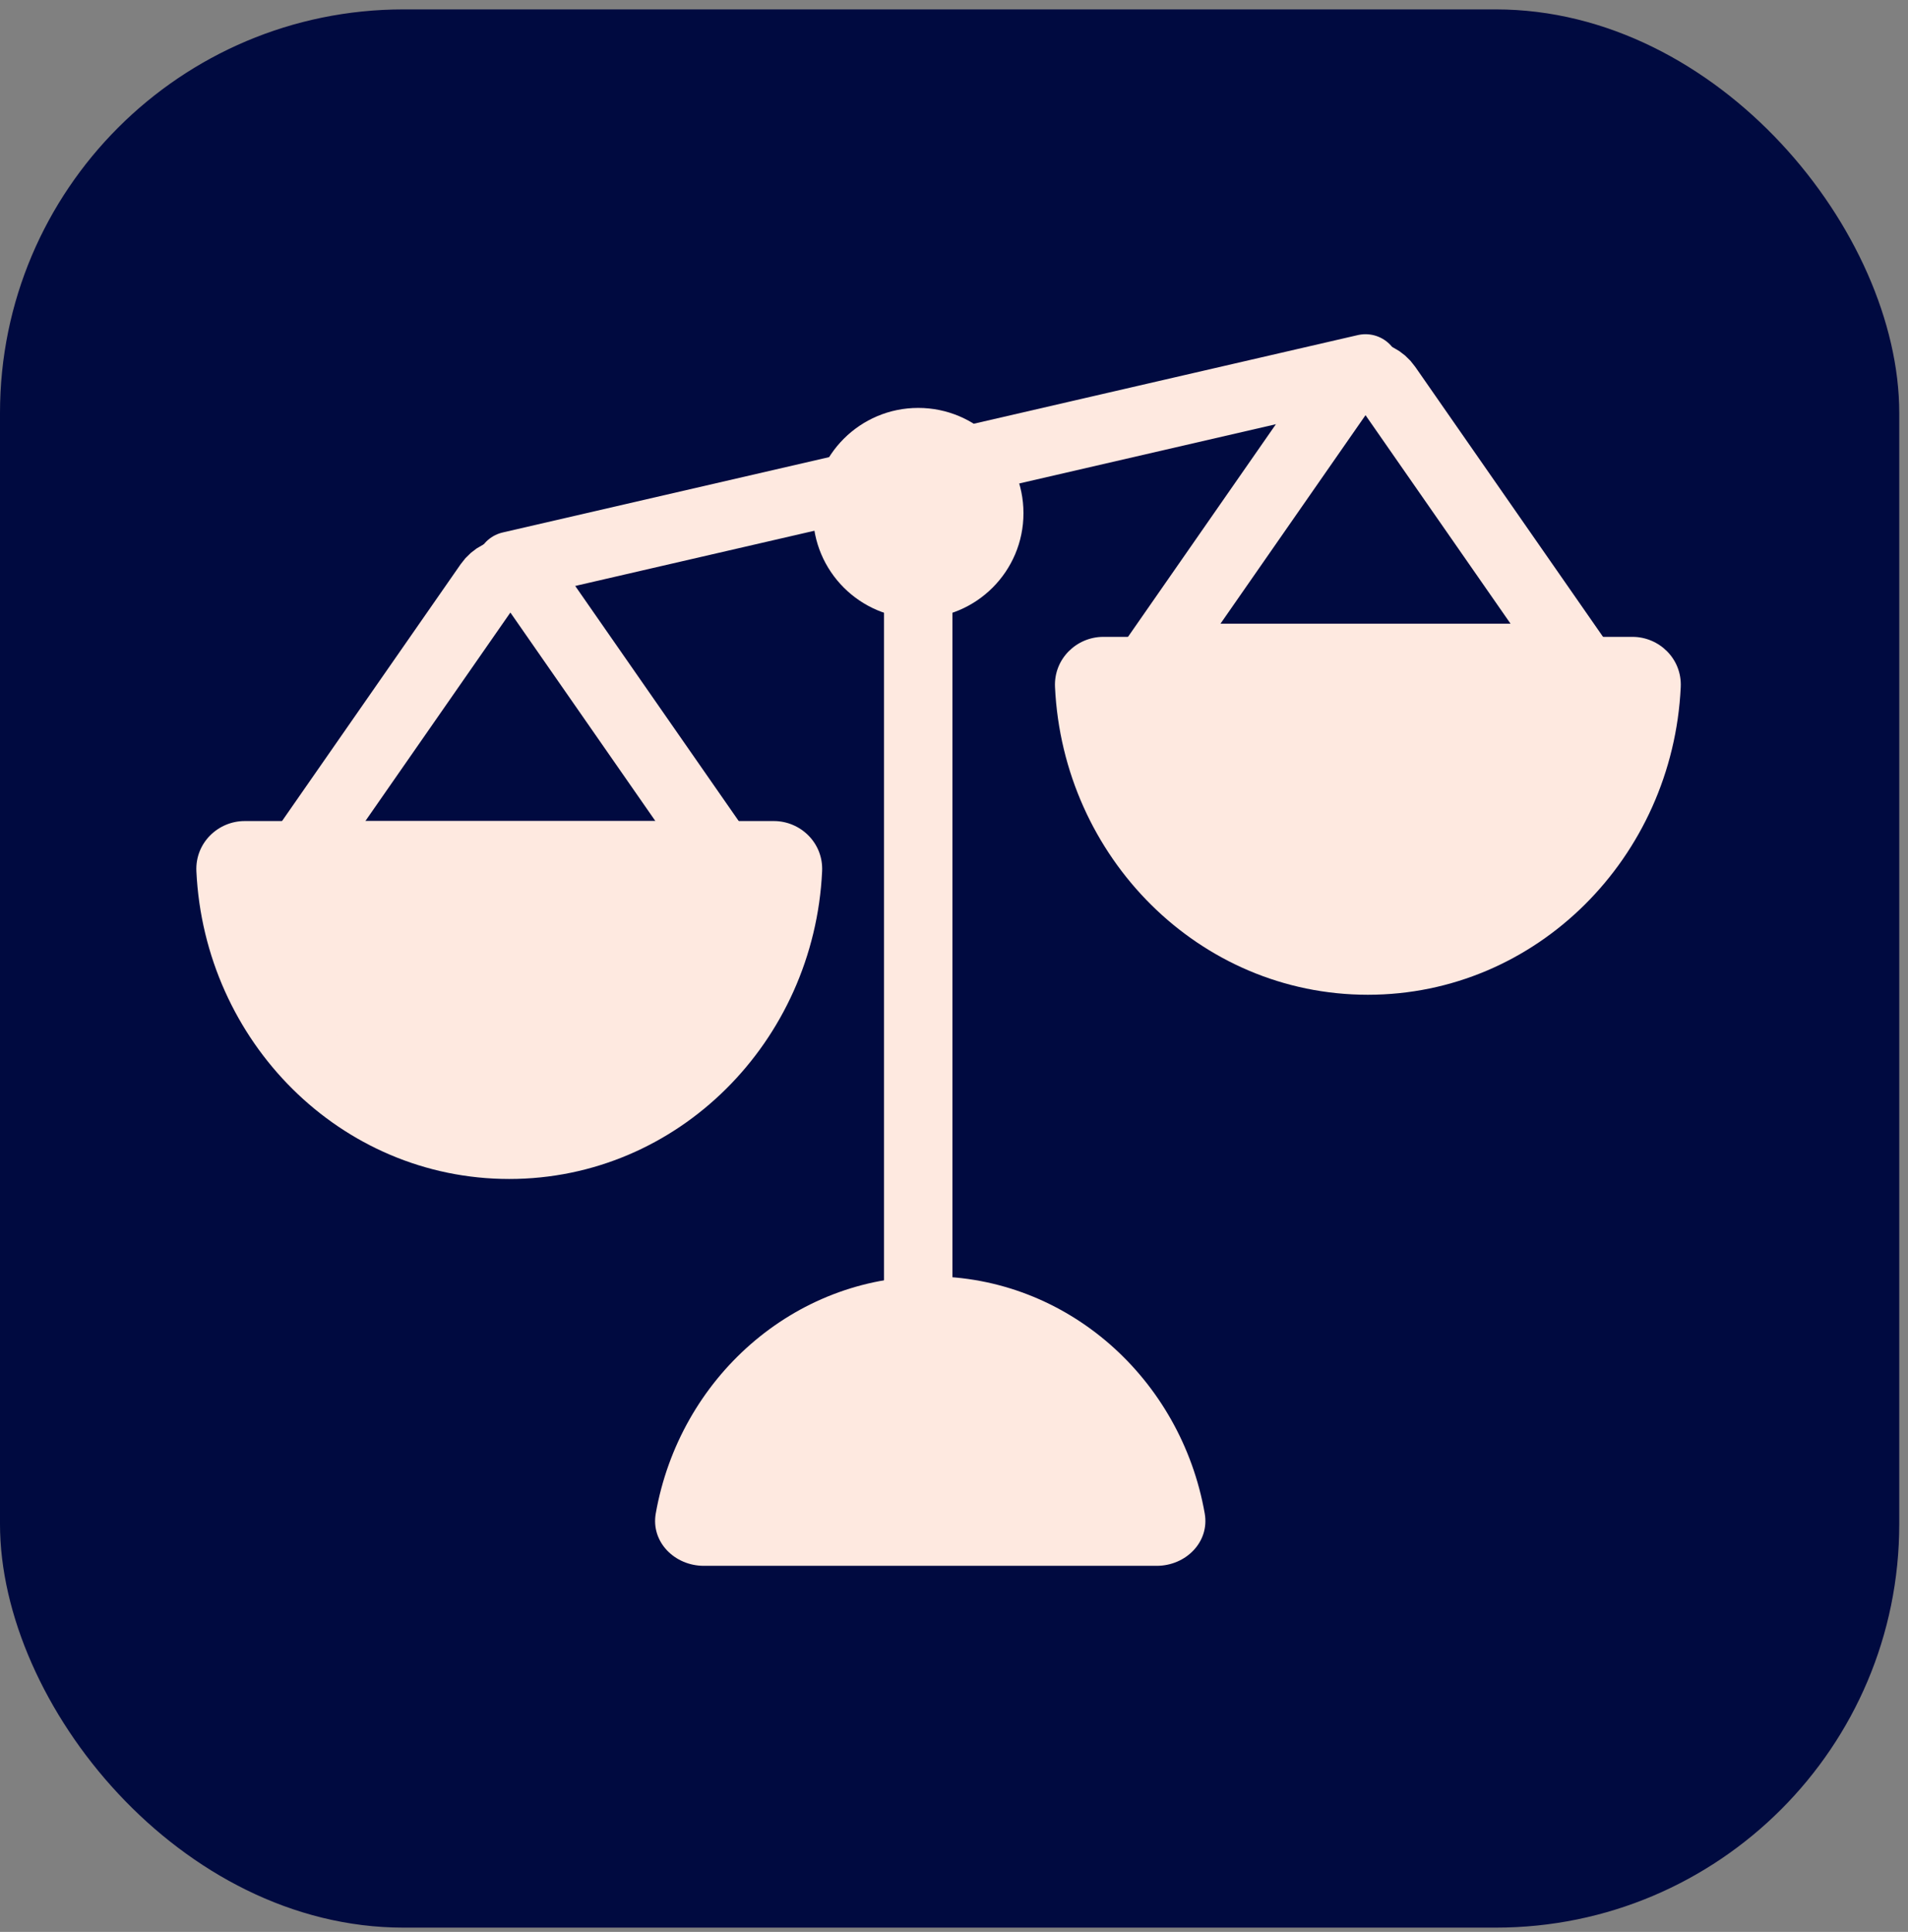
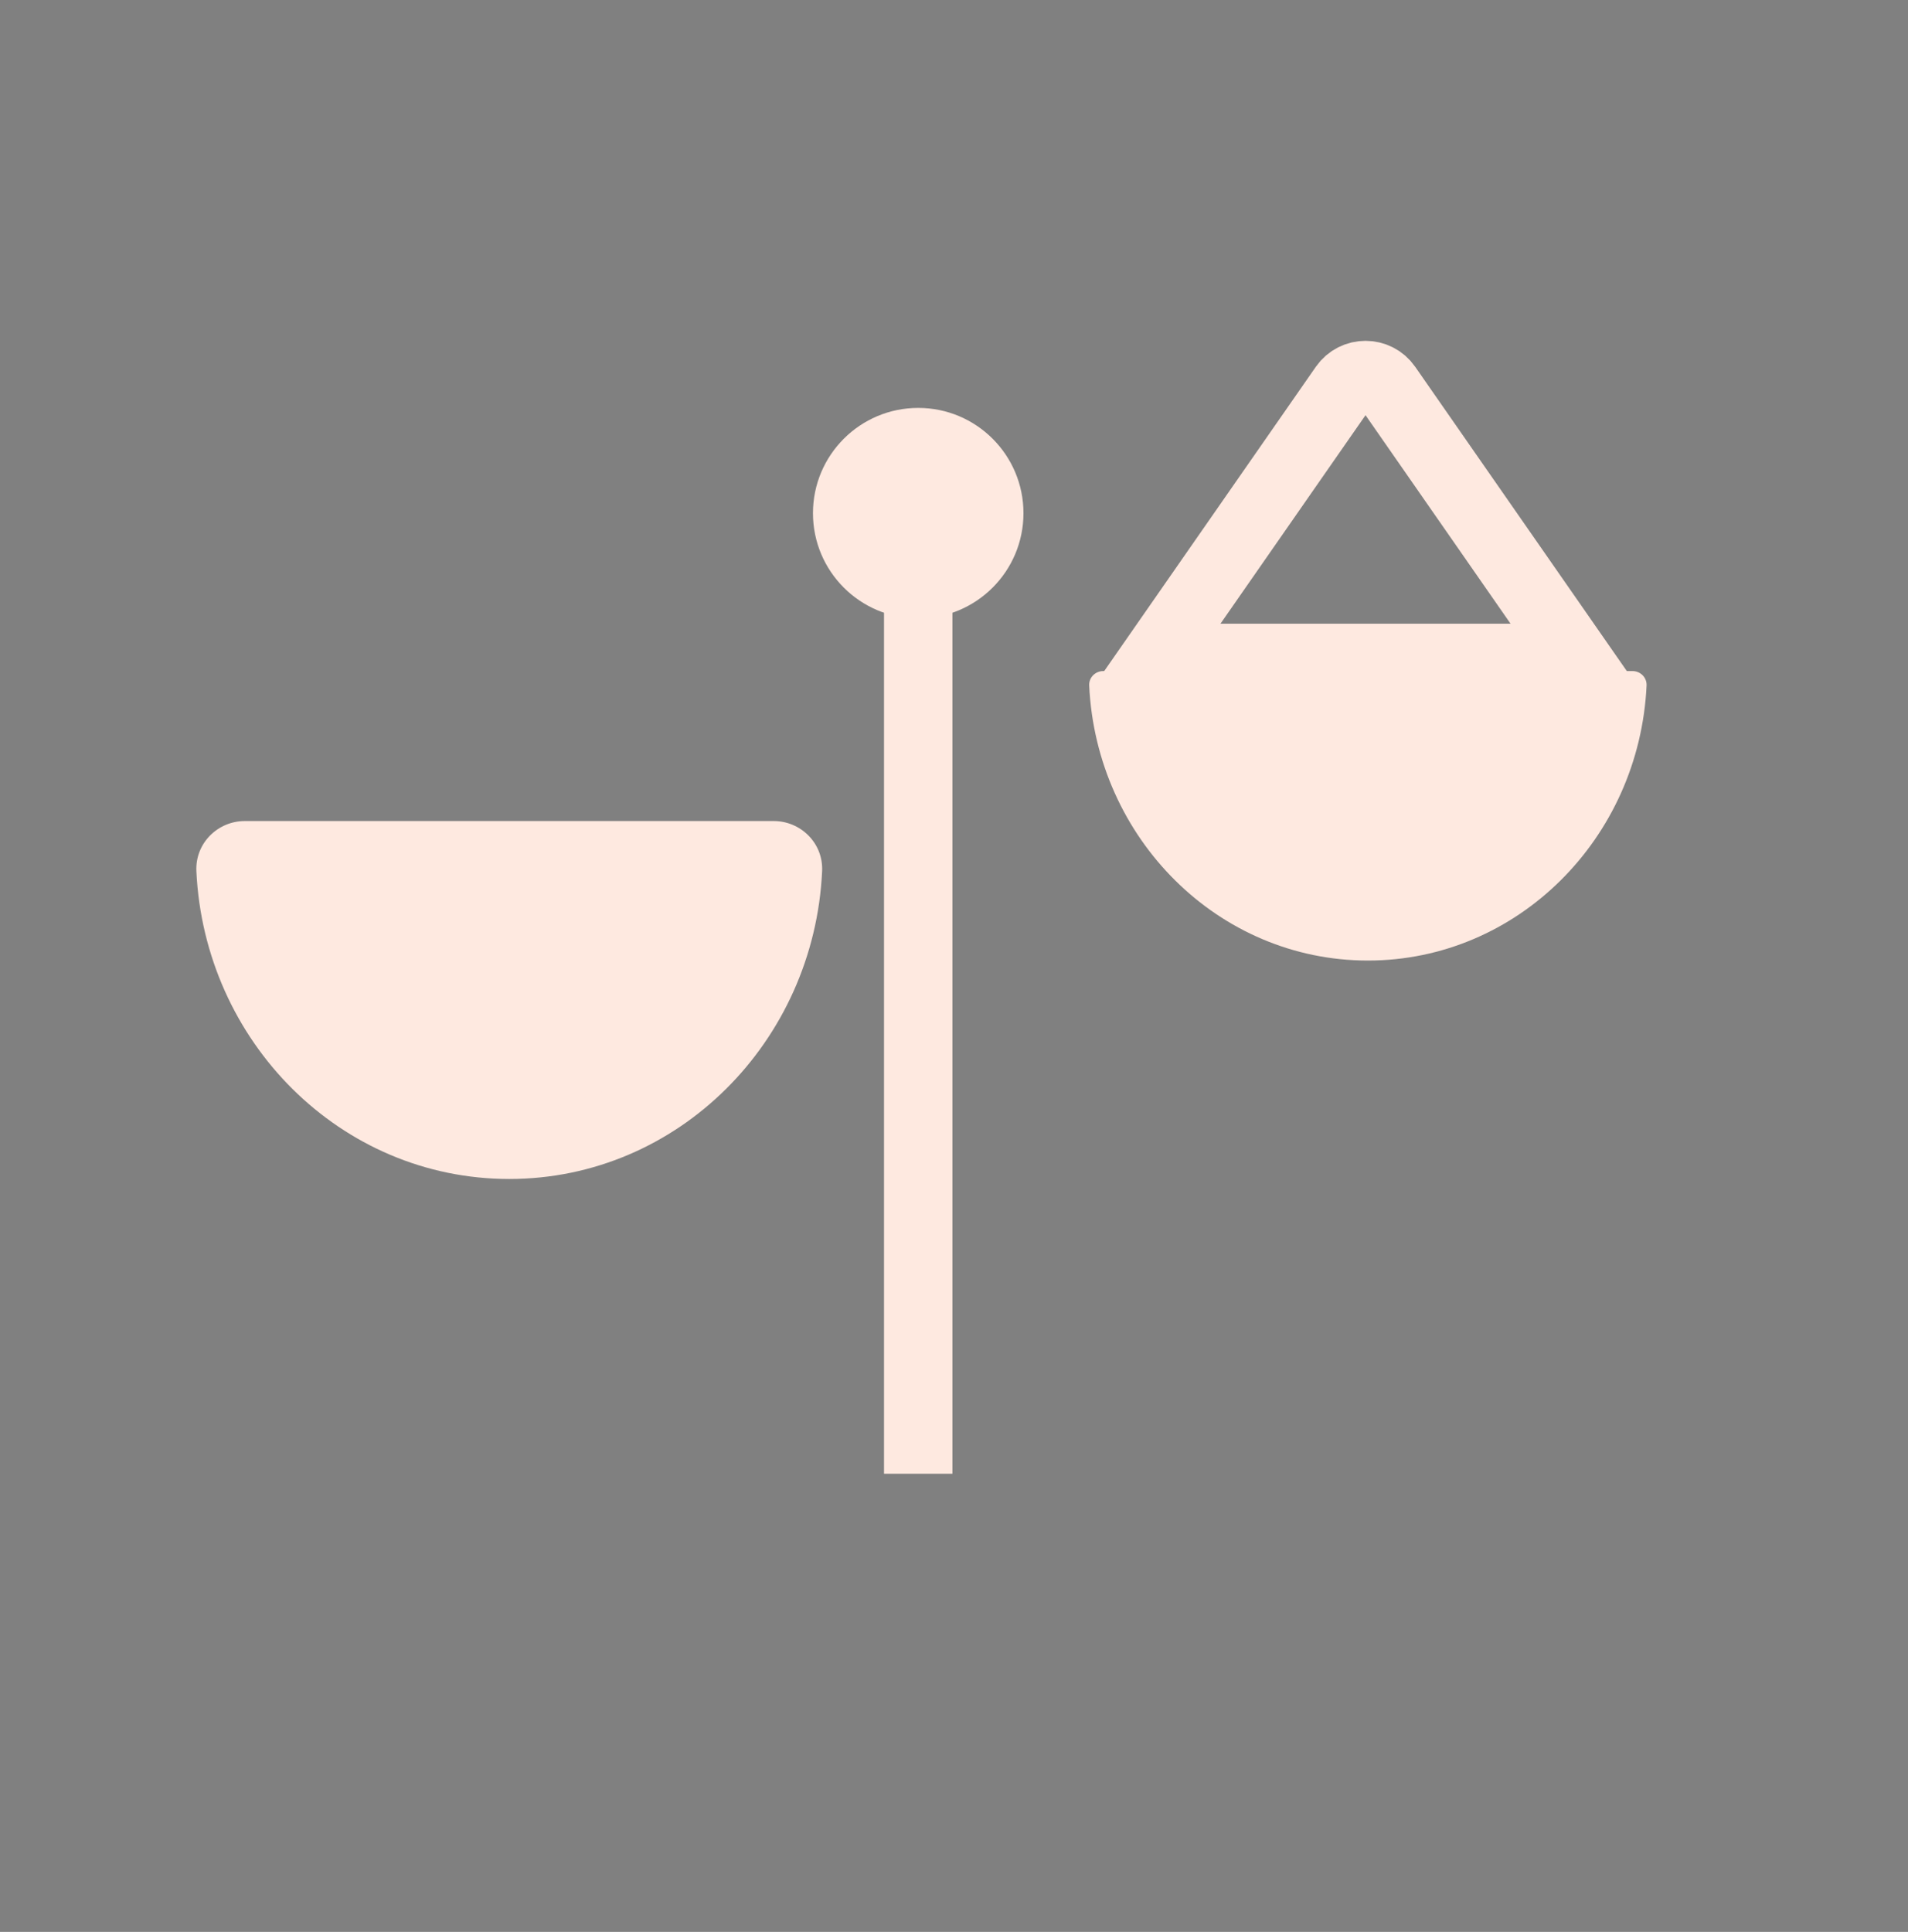
<svg xmlns="http://www.w3.org/2000/svg" width="81" height="82" viewBox="0 0 81 82" fill="none">
  <rect x="0" y="0" width="81" height="82" fill="#808080" stroke="none" />
-   <rect y="0.399" width="80.629" height="81.42" rx="17.128" fill="#000A40" />
  <path fill-rule="evenodd" clip-rule="evenodd" d="M10.385 36.303C10.047 36.303 9.772 36.577 9.788 36.914C10.095 43.416 15.275 48.59 21.619 48.59C27.964 48.59 33.144 43.416 33.451 36.914C33.467 36.577 33.192 36.303 32.854 36.303H10.385Z" fill="#FEE9E0" />
  <path d="M33.451 36.914L32.001 36.846L33.451 36.914ZM21.619 47.138C16.1 47.138 11.511 42.624 11.238 36.846L8.337 36.983C8.679 44.208 14.45 50.042 21.619 50.042V47.138ZM32.001 36.846C31.727 42.624 27.139 47.138 21.619 47.138V50.042C28.789 50.042 34.56 44.208 34.901 36.983L32.001 36.846ZM32.854 34.85H10.385V37.755H32.854V34.85ZM34.901 36.983C34.959 35.772 33.975 34.85 32.854 34.85V37.755C32.408 37.755 31.975 37.381 32.001 36.846L34.901 36.983ZM11.238 36.846C11.264 37.381 10.831 37.755 10.385 37.755V34.85C9.264 34.85 8.28 35.772 8.337 36.983L11.238 36.846Z" fill="#FEE9E0" />
-   <path d="M20.75 24.775L12.731 36.303H30.603L22.584 24.775C22.14 24.137 21.195 24.137 20.75 24.775Z" stroke="#FEE9E0" stroke-width="2.904" />
  <path d="M57.053 16.398L49.034 27.925H66.906L58.887 16.398C58.443 15.759 57.498 15.759 57.053 16.398Z" stroke="#FEE9E0" stroke-width="2.904" />
-   <path d="M21.667 24.016L57.97 15.638" stroke="#FEE9E0" stroke-width="2.904" stroke-linecap="round" />
  <path d="M38.981 20.106V62.553" stroke="#FEE9E0" stroke-width="2.904" />
  <path fill-rule="evenodd" clip-rule="evenodd" d="M46.836 28.484C46.498 28.484 46.223 28.758 46.239 29.096C46.546 35.597 51.726 40.771 58.07 40.771C64.415 40.771 69.595 35.597 69.902 29.096C69.918 28.758 69.642 28.484 69.305 28.484H46.836Z" fill="#FEE9E0" />
-   <path d="M69.902 29.096L68.451 29.027L69.902 29.096ZM58.07 39.319C52.551 39.319 47.962 34.805 47.689 29.027L44.788 29.164C45.13 36.39 50.901 42.223 58.07 42.223V39.319ZM68.451 29.027C68.178 34.805 63.59 39.319 58.07 39.319V42.223C65.24 42.223 71.011 36.39 71.352 29.164L68.451 29.027ZM69.305 27.032H46.836V29.936H69.305V27.032ZM71.352 29.164C71.41 27.954 70.426 27.032 69.305 27.032V29.936C68.859 29.936 68.426 29.562 68.451 29.027L71.352 29.164ZM47.689 29.027C47.715 29.562 47.282 29.936 46.836 29.936V27.032C45.715 27.032 44.731 27.954 44.788 29.164L47.689 29.027Z" fill="#FEE9E0" />
  <circle cx="38.981" cy="21.782" r="4.468" fill="#FEE9E0" />
-   <path fill-rule="evenodd" clip-rule="evenodd" d="M49.104 66.462C50.337 66.462 51.358 65.454 51.144 64.239C50.135 58.514 45.302 54.175 39.492 54.175C33.681 54.175 28.848 58.514 27.839 64.239C27.625 65.454 28.646 66.462 29.88 66.462L49.104 66.462Z" fill="#FEE9E0" />
</svg>